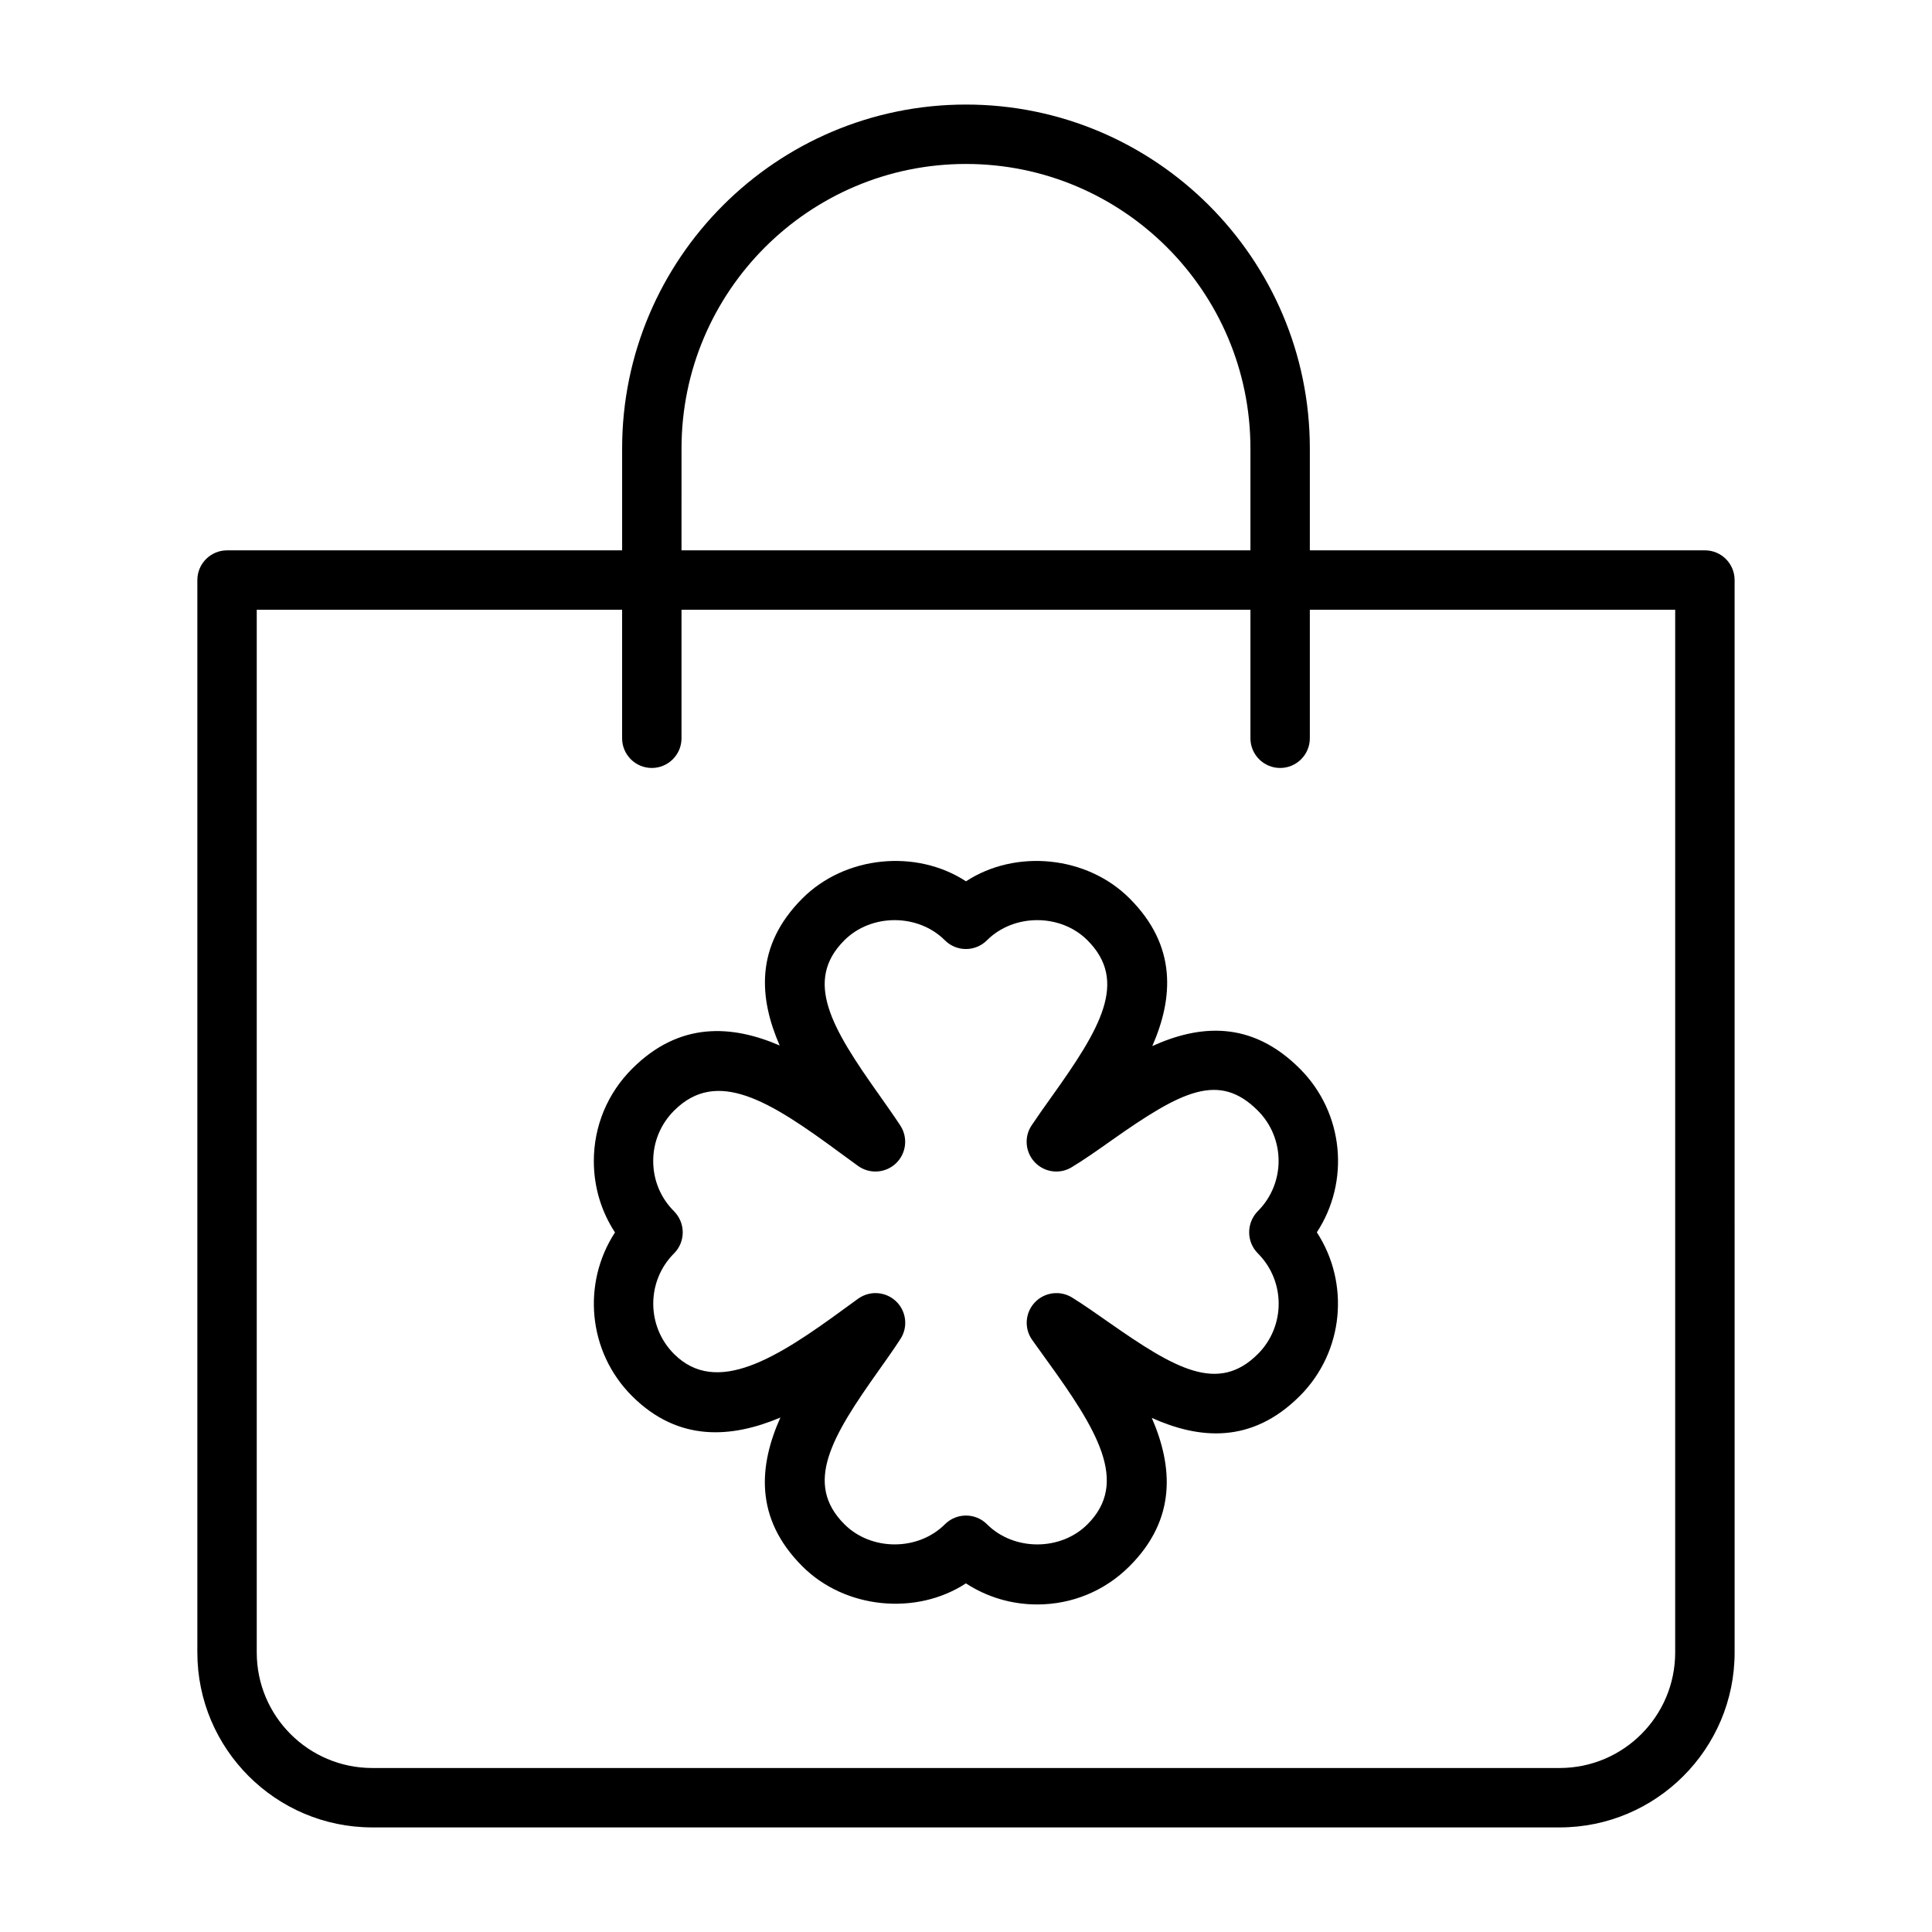
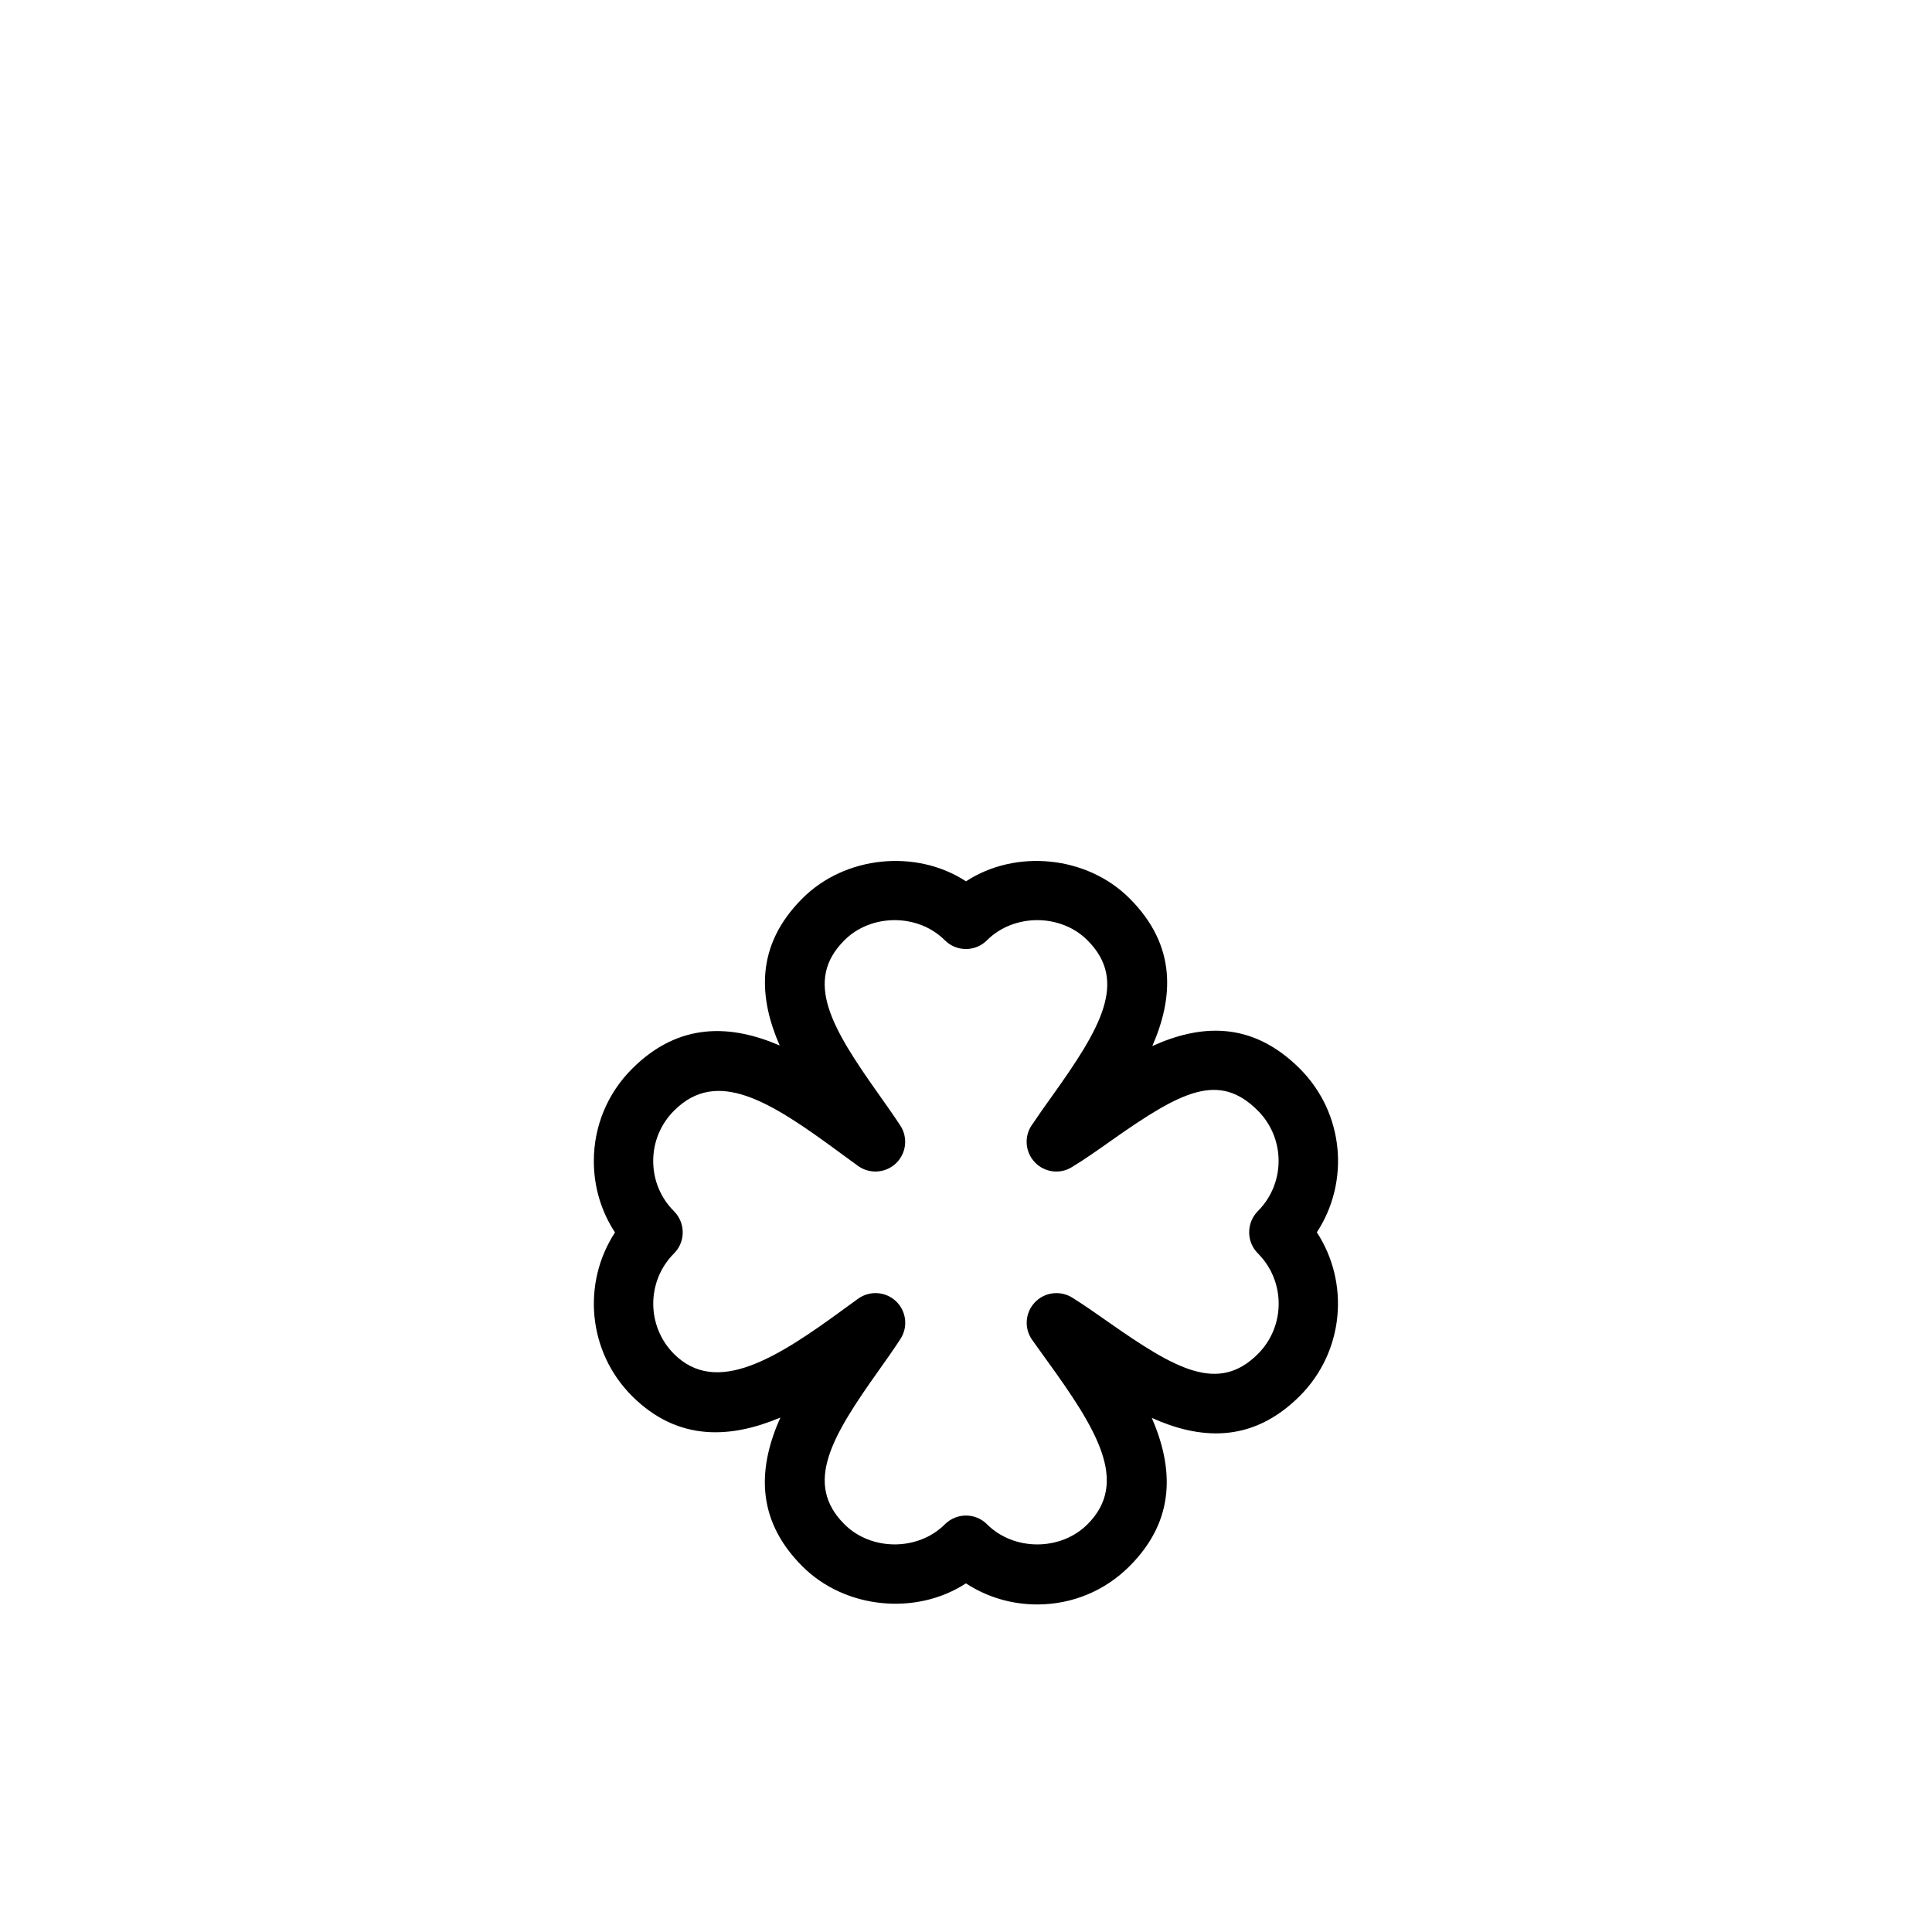
<svg xmlns="http://www.w3.org/2000/svg" fill="#000000" width="800px" height="800px" version="1.1" viewBox="144 144 512 512">
  <g>
    <path d="m488.48 427.22c-13.004-13.02-26.844-11.555-39.109-6 5.496-12.562 6.691-26.434-6.016-39.125-11.32-11.352-30.23-13.129-43.359-4.535-13.129-8.598-32.039-6.816-43.359 4.535-12.66 12.66-11.461 26.48-6.016 38.965-12.707-5.465-26.559-6.375-39.109 6.172-6.535 6.535-10.141 15.223-10.141 24.465 0 6.832 1.953 13.336 5.606 18.91-8.754 13.414-7.242 31.598 4.519 43.359 12.281 12.25 26.387 11.148 39.312 5.699-5.621 12.578-7.023 26.574 5.809 39.406 11.32 11.352 30.23 13.129 43.359 4.535 5.574 3.637 12.09 5.59 18.895 5.59 9.258 0 17.949-3.606 24.465-10.141 12.547-12.531 11.461-26.48 5.902-39.297 12.406 5.574 26.371 7.039 39.219-5.809 11.762-11.762 13.273-29.961 4.519-43.375 8.777-13.395 7.266-31.578-4.496-43.355zm-11.133 48.934c7.352 7.352 7.352 19.332 0 26.672-10.578 10.562-21.98 3.871-39.484-8.375-3.387-2.379-6.66-4.676-9.762-6.598-3.148-1.938-7.289-1.434-9.871 1.309-2.566 2.723-2.867 6.879-0.691 9.934l3.637 5.07c13.492 18.609 22.184 32.621 11.035 43.77-7.086 7.117-19.508 7.148-26.656 0-1.527-1.531-3.539-2.301-5.555-2.301s-4.031 0.77-5.574 2.297c-7.133 7.148-19.555 7.117-26.656 0-10.785-10.785-3.402-23.145 9.102-40.746 2.062-2.914 4.047-5.699 5.762-8.359 2.062-3.164 1.559-7.367-1.18-9.98-2.754-2.598-6.957-2.898-10.043-0.676l-3.496 2.535c-18.09 13.289-34.039 23.332-45.281 12.121-7.352-7.352-7.352-19.332 0-26.672 1.48-1.48 2.297-3.481 2.297-5.574s-0.836-4.094-2.297-5.574c-3.574-3.559-5.527-8.281-5.527-13.336 0-5.023 1.953-9.762 5.527-13.336 11.367-11.383 25.332-2.582 43.832 11.051l4.961 3.621c3.07 2.188 7.289 1.891 10.027-0.723 2.738-2.629 3.211-6.832 1.148-9.996-1.684-2.566-3.606-5.273-5.59-8.094-12.609-17.758-20.059-30.195-9.258-40.996 7.102-7.117 19.523-7.148 26.656 0 3.07 3.07 8.062 3.07 11.133 0 7.148-7.148 19.57-7.117 26.656 0 10.91 10.91 3.32 23.488-9.492 41.422-1.891 2.644-3.699 5.195-5.32 7.621-2.047 3.055-1.668 7.133 0.867 9.793 2.551 2.676 6.629 3.211 9.762 1.289 3.418-2.062 6.957-4.566 10.629-7.164 18.531-13.066 28.402-18.121 38.684-7.84 7.352 7.352 7.352 19.316 0 26.656-3.051 3.117-3.051 8.109 0.02 11.18z" />
-     <path d="m595.82 289.85h-104.7v-27.016c0-50.238-40.887-91.125-91.125-91.125s-91.125 40.887-91.125 91.125v27.016h-104.7c-4.344 0-7.871 3.527-7.871 7.871v284.21c0 25.551 20.797 46.352 46.352 46.352h314.69c25.551 0 46.352-20.797 46.352-46.352l-0.004-284.21c0-4.348-3.512-7.875-7.871-7.875zm-271.21-27.016c0-41.578 33.801-75.383 75.383-75.383 41.578 0 75.383 33.801 75.383 75.383v27.016h-150.77zm263.33 319.1c0 16.879-13.73 30.605-30.605 30.605h-314.69c-16.879 0-30.605-13.73-30.605-30.605v-276.34h96.824v34.055c0 4.344 3.527 7.871 7.871 7.871s7.871-3.527 7.871-7.871v-34.055h150.77v34.055c0 4.344 3.527 7.871 7.871 7.871s7.871-3.527 7.871-7.871v-34.055h96.824z" />
  </g>
</svg>